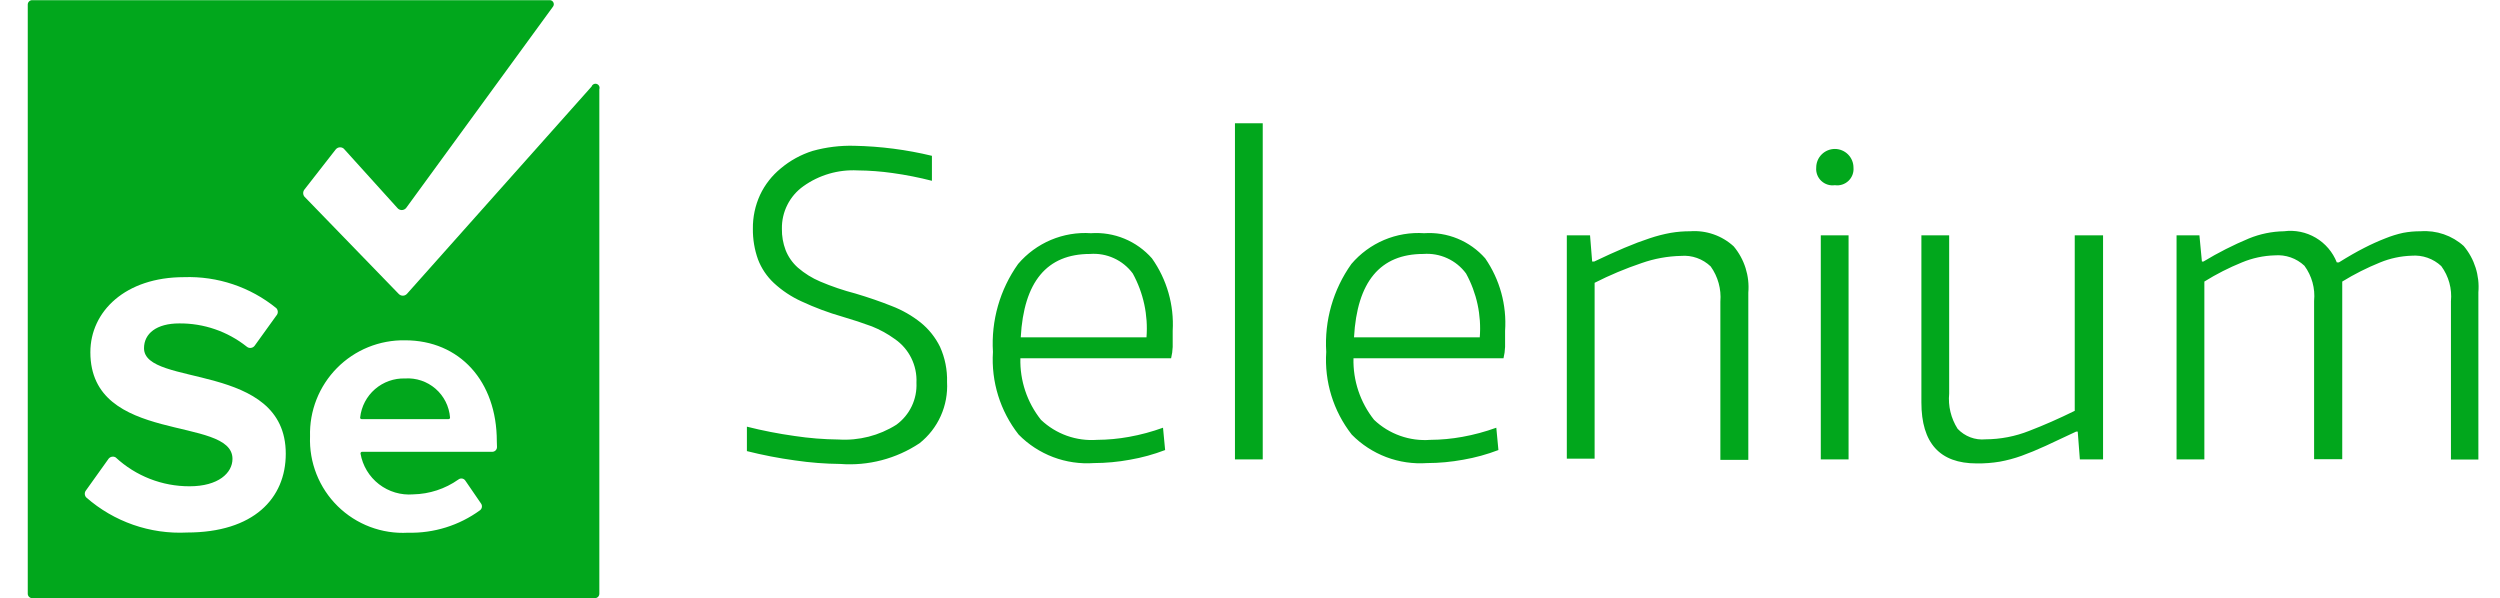
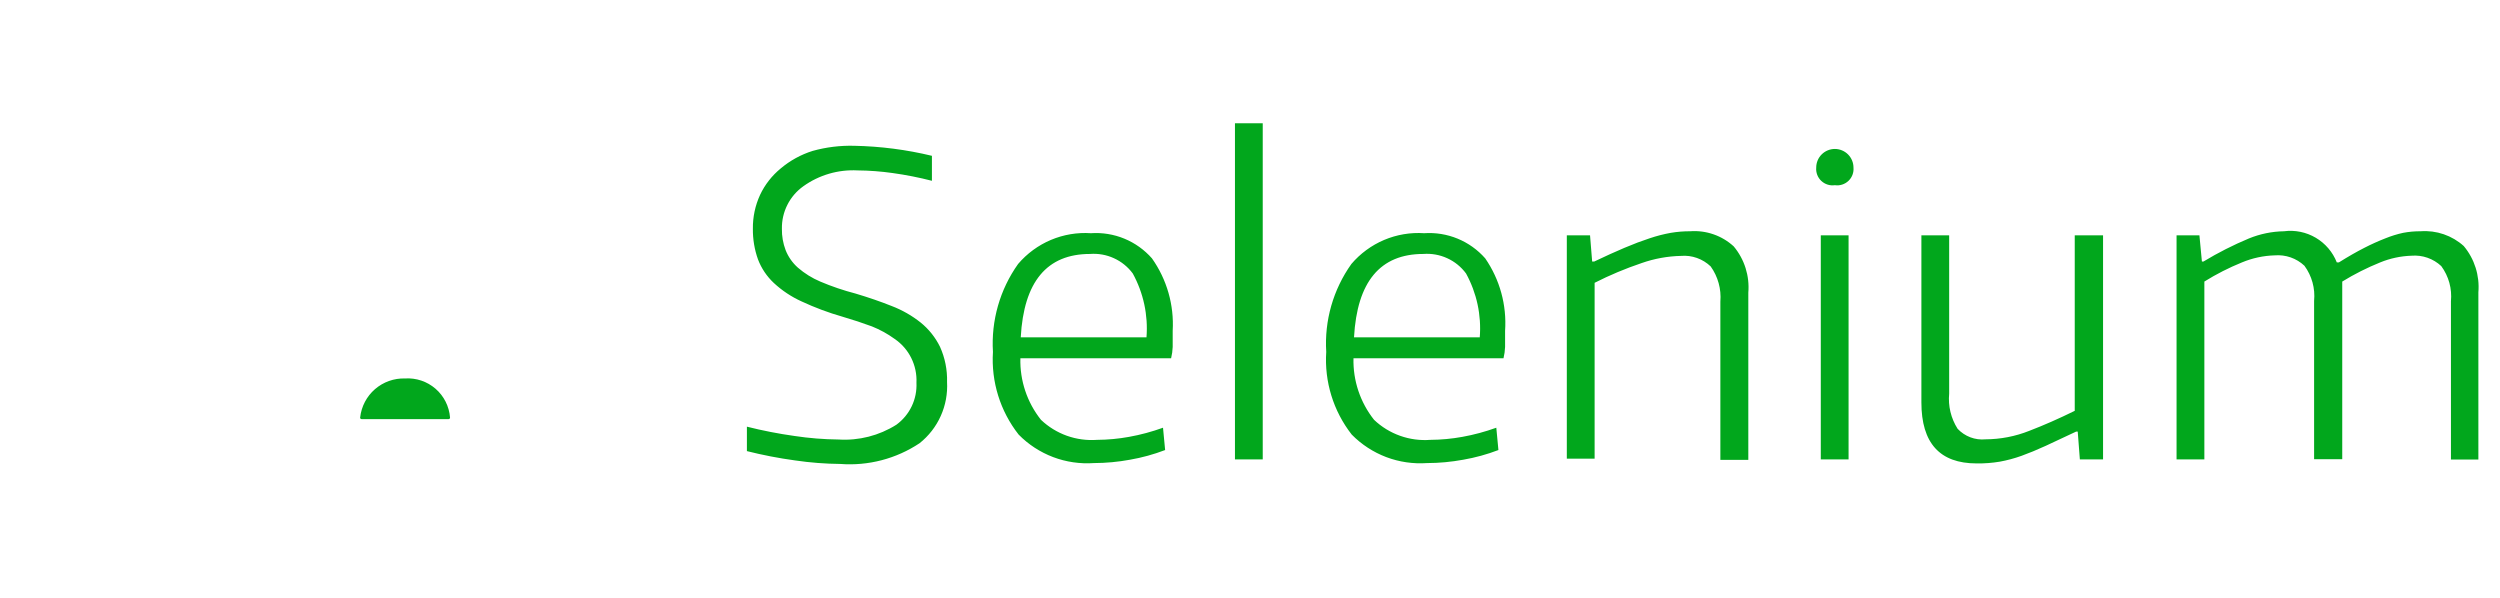
<svg xmlns="http://www.w3.org/2000/svg" width="117" height="28" viewBox="0 0 117 28" fill="none">
  <g id="selenium-1 logo">
    <g id="Group">
      <path id="Vector" d="M39.326 21.713C38.618 21.706 37.911 21.651 37.21 21.548C36.451 21.445 35.698 21.299 34.955 21.112V19.968C35.69 20.154 36.435 20.299 37.186 20.404C37.867 20.507 38.554 20.562 39.243 20.569C40.196 20.629 41.144 20.387 41.951 19.877C42.258 19.653 42.505 19.355 42.669 19.012C42.833 18.669 42.908 18.29 42.89 17.91C42.909 17.51 42.825 17.111 42.646 16.752C42.468 16.393 42.2 16.087 41.869 15.861C41.541 15.623 41.184 15.427 40.807 15.276C40.379 15.117 39.921 14.966 39.433 14.823C38.776 14.635 38.135 14.396 37.515 14.107C37.038 13.891 36.599 13.599 36.215 13.243C35.887 12.936 35.634 12.559 35.474 12.14C35.31 11.681 35.229 11.196 35.235 10.708C35.227 10.16 35.343 9.617 35.572 9.119C35.797 8.641 36.127 8.22 36.535 7.885C36.975 7.514 37.484 7.234 38.033 7.062C38.668 6.885 39.326 6.805 39.984 6.823C41.208 6.847 42.425 7.005 43.614 7.292V8.461C43.01 8.306 42.397 8.185 41.779 8.099C41.233 8.021 40.683 7.98 40.132 7.975C39.228 7.928 38.334 8.189 37.597 8.716C37.28 8.941 37.023 9.24 36.848 9.588C36.673 9.935 36.586 10.319 36.593 10.708C36.587 11.048 36.646 11.386 36.766 11.704C36.89 12.02 37.088 12.302 37.342 12.527C37.655 12.797 38.007 13.016 38.387 13.177C38.922 13.404 39.472 13.591 40.034 13.737C40.643 13.918 41.208 14.113 41.729 14.321C42.219 14.508 42.677 14.769 43.087 15.095C43.468 15.403 43.777 15.791 43.993 16.231C44.226 16.747 44.338 17.311 44.322 17.877C44.352 18.422 44.252 18.967 44.028 19.465C43.805 19.964 43.465 20.401 43.038 20.741C41.944 21.47 40.637 21.812 39.326 21.713ZM51.195 21.672C50.546 21.717 49.895 21.622 49.287 21.392C48.678 21.161 48.127 20.802 47.672 20.338C46.809 19.24 46.382 17.863 46.47 16.47C46.38 15.004 46.795 13.551 47.647 12.354C48.063 11.865 48.588 11.48 49.18 11.229C49.772 10.979 50.414 10.871 51.055 10.914C51.589 10.878 52.125 10.965 52.62 11.169C53.115 11.373 53.557 11.689 53.911 12.091C54.61 13.078 54.952 14.274 54.882 15.482V16.239C54.875 16.417 54.85 16.593 54.808 16.766H47.754C47.726 17.81 48.067 18.83 48.717 19.647C49.065 19.978 49.478 20.232 49.931 20.394C50.383 20.555 50.864 20.62 51.343 20.585C51.845 20.582 52.346 20.535 52.841 20.445C53.381 20.348 53.913 20.204 54.429 20.017L54.528 21.062C53.995 21.266 53.444 21.418 52.882 21.515C52.325 21.618 51.761 21.67 51.195 21.672ZM51.014 11.885C48.994 11.885 47.913 13.185 47.771 15.786H53.656C53.737 14.749 53.514 13.711 53.014 12.799C52.785 12.489 52.481 12.243 52.131 12.084C51.782 11.924 51.397 11.856 51.014 11.885ZM57.796 5.77H59.096V21.499H57.796V5.77ZM66.784 21.672C66.135 21.717 65.484 21.622 64.876 21.392C64.268 21.161 63.717 20.802 63.261 20.338C62.401 19.239 61.977 17.862 62.068 16.47C61.977 15.004 62.393 13.551 63.245 12.354C63.661 11.865 64.186 11.48 64.777 11.229C65.369 10.979 66.011 10.871 66.652 10.914C67.186 10.878 67.722 10.965 68.217 11.169C68.713 11.373 69.154 11.689 69.508 12.091C70.193 13.084 70.52 14.279 70.438 15.482V16.239C70.431 16.417 70.406 16.593 70.364 16.766H63.343C63.316 17.809 63.657 18.829 64.306 19.647C64.655 19.979 65.07 20.234 65.524 20.395C65.977 20.557 66.46 20.622 66.94 20.585C67.443 20.582 67.944 20.535 68.438 20.445C68.979 20.348 69.51 20.204 70.027 20.017L70.126 21.062C69.593 21.266 69.041 21.418 68.479 21.515C67.92 21.618 67.353 21.671 66.784 21.672ZM66.611 11.885C64.592 11.885 63.511 13.185 63.368 15.786H69.253C69.335 14.749 69.111 13.711 68.611 12.799C68.382 12.489 68.079 12.243 67.729 12.084C67.379 11.924 66.994 11.856 66.611 11.885ZM73.327 11.013H74.414L74.513 12.239H74.611C75.127 11.992 75.599 11.778 76.027 11.597C76.455 11.416 76.847 11.268 77.204 11.152C77.526 11.043 77.857 10.958 78.192 10.897C78.491 10.847 78.794 10.822 79.097 10.823C79.468 10.795 79.84 10.844 80.191 10.966C80.542 11.087 80.865 11.28 81.138 11.531C81.642 12.135 81.887 12.912 81.821 13.696V21.523H80.513V14.116C80.562 13.53 80.402 12.947 80.06 12.469C79.876 12.293 79.657 12.158 79.418 12.073C79.178 11.988 78.923 11.954 78.669 11.976C78.04 11.99 77.418 12.104 76.825 12.313C76.072 12.567 75.337 12.875 74.628 13.235V21.466H73.327V11.013ZM85.871 8.667C85.757 8.683 85.64 8.674 85.531 8.639C85.421 8.604 85.32 8.545 85.236 8.466C85.152 8.387 85.087 8.29 85.046 8.182C85.005 8.074 84.989 7.959 84.999 7.844C84.999 7.612 85.09 7.39 85.254 7.227C85.418 7.063 85.64 6.971 85.871 6.971C86.102 6.971 86.324 7.063 86.488 7.227C86.651 7.39 86.743 7.612 86.743 7.844C86.753 7.959 86.737 8.074 86.696 8.182C86.655 8.29 86.59 8.387 86.506 8.466C86.422 8.545 86.322 8.604 86.212 8.639C86.102 8.674 85.985 8.683 85.871 8.667ZM85.213 11.013H86.513V21.499H85.213V11.013ZM92.505 21.688C90.782 21.688 89.921 20.736 89.921 18.832V11.013H91.221V18.42C91.165 18.998 91.305 19.577 91.616 20.067C91.782 20.244 91.986 20.38 92.213 20.466C92.44 20.552 92.683 20.584 92.925 20.56C93.624 20.557 94.316 20.423 94.966 20.165C95.652 19.902 96.362 19.589 97.098 19.227V11.013H98.423V21.499H97.337L97.238 20.198H97.164L95.74 20.865C95.334 21.051 94.955 21.208 94.604 21.334C94.274 21.452 93.936 21.543 93.591 21.606C93.233 21.666 92.869 21.693 92.505 21.688ZM101.863 11.013H102.933L103.049 12.239H103.123C103.803 11.828 104.513 11.467 105.246 11.161C105.769 10.947 106.328 10.832 106.892 10.823C107.408 10.756 107.93 10.863 108.378 11.127C108.825 11.391 109.172 11.797 109.362 12.28H109.461C109.899 12.006 110.297 11.778 110.654 11.597C110.975 11.432 111.305 11.283 111.642 11.152C111.908 11.044 112.184 10.959 112.465 10.897C112.736 10.846 113.012 10.821 113.288 10.823C113.653 10.796 114.02 10.844 114.367 10.963C114.713 11.082 115.032 11.269 115.304 11.515C115.808 12.118 116.053 12.896 115.988 13.679V21.507H114.704V14.099C114.761 13.513 114.6 12.927 114.251 12.453C114.066 12.28 113.846 12.147 113.607 12.063C113.367 11.979 113.113 11.947 112.86 11.967C112.357 11.984 111.861 12.089 111.395 12.28C110.778 12.529 110.183 12.829 109.617 13.177V21.49H108.3V14.083C108.357 13.497 108.196 12.911 107.847 12.437C107.662 12.263 107.443 12.13 107.203 12.046C106.964 11.963 106.709 11.93 106.456 11.951C105.93 11.966 105.411 12.078 104.925 12.28C104.314 12.528 103.724 12.828 103.164 13.177V21.499H101.863V11.013ZM18.954 17.712C18.44 17.697 17.939 17.875 17.55 18.212C17.161 18.549 16.913 19.02 16.856 19.532C16.853 19.541 16.853 19.552 16.855 19.562C16.857 19.572 16.862 19.581 16.868 19.589C16.874 19.597 16.883 19.604 16.892 19.608C16.901 19.612 16.911 19.614 16.922 19.614H20.996C21.005 19.614 21.014 19.612 21.023 19.608C21.032 19.604 21.039 19.599 21.045 19.592C21.052 19.585 21.056 19.576 21.059 19.567C21.062 19.558 21.063 19.549 21.062 19.54C21.021 19.019 20.778 18.535 20.383 18.193C19.989 17.851 19.476 17.678 18.954 17.712Z" fill="#01A71C" />
-       <path id="Vector_2" d="M27.687 4.049L19.045 13.753C19.02 13.78 18.99 13.801 18.957 13.816C18.924 13.83 18.888 13.838 18.852 13.838C18.815 13.838 18.779 13.83 18.746 13.816C18.713 13.801 18.683 13.78 18.658 13.753L14.246 9.202C14.209 9.155 14.189 9.097 14.189 9.037C14.189 8.977 14.209 8.919 14.246 8.872L15.703 7.004C15.728 6.97 15.76 6.942 15.797 6.923C15.834 6.904 15.875 6.894 15.917 6.894C15.959 6.894 16 6.904 16.038 6.923C16.075 6.942 16.107 6.97 16.131 7.004L18.601 9.737C18.625 9.766 18.656 9.79 18.691 9.806C18.726 9.822 18.764 9.831 18.802 9.831C18.841 9.831 18.878 9.822 18.913 9.806C18.948 9.79 18.979 9.766 19.004 9.737L25.885 0.304C25.904 0.276 25.915 0.244 25.918 0.21C25.92 0.176 25.913 0.143 25.898 0.112C25.883 0.082 25.86 0.056 25.832 0.038C25.803 0.02 25.77 0.009 25.737 0.008L1.505 0.008C1.451 0.008 1.398 0.029 1.36 0.068C1.321 0.107 1.299 0.159 1.299 0.214V27.787C1.299 27.841 1.321 27.894 1.36 27.932C1.398 27.971 1.451 27.993 1.505 27.993H27.844C27.898 27.993 27.951 27.971 27.989 27.932C28.028 27.894 28.049 27.841 28.049 27.787V4.173C28.066 4.125 28.062 4.072 28.04 4.026C28.018 3.981 27.978 3.946 27.93 3.93C27.882 3.913 27.829 3.917 27.784 3.939C27.738 3.962 27.704 4.001 27.687 4.049ZM8.756 24.922C7.027 25.01 5.332 24.419 4.032 23.276C3.991 23.23 3.968 23.17 3.968 23.108C3.968 23.046 3.991 22.985 4.032 22.939L5.061 21.498C5.078 21.469 5.101 21.443 5.128 21.423C5.155 21.402 5.186 21.387 5.219 21.379C5.252 21.37 5.286 21.368 5.32 21.373C5.353 21.378 5.386 21.39 5.415 21.408C6.355 22.279 7.59 22.762 8.872 22.758C10.222 22.758 10.88 22.132 10.88 21.474C10.88 19.433 4.229 20.832 4.229 16.486C4.229 14.568 5.876 12.971 8.608 12.971C10.177 12.916 11.712 13.43 12.93 14.42C12.975 14.467 13.001 14.531 13.001 14.597C13.001 14.663 12.975 14.726 12.93 14.774L11.917 16.181C11.896 16.209 11.87 16.233 11.839 16.25C11.809 16.267 11.775 16.278 11.741 16.282C11.706 16.286 11.671 16.283 11.637 16.273C11.604 16.262 11.573 16.245 11.547 16.223C10.649 15.509 9.533 15.125 8.386 15.136C7.332 15.136 6.74 15.605 6.74 16.297C6.74 18.132 13.374 16.906 13.374 21.235C13.374 23.326 11.868 24.922 8.748 24.922H8.756ZM23.259 20.914C23.26 20.945 23.255 20.975 23.244 21.004C23.233 21.032 23.216 21.058 23.194 21.08C23.173 21.101 23.147 21.118 23.118 21.129C23.09 21.14 23.059 21.146 23.029 21.145H16.938C16.928 21.146 16.919 21.148 16.91 21.153C16.901 21.158 16.894 21.164 16.888 21.172C16.882 21.18 16.877 21.188 16.874 21.198C16.872 21.207 16.871 21.217 16.872 21.227C16.971 21.796 17.279 22.308 17.736 22.661C18.193 23.014 18.766 23.184 19.341 23.136C20.097 23.12 20.83 22.88 21.448 22.445C21.473 22.425 21.501 22.41 21.531 22.401C21.561 22.393 21.593 22.391 21.624 22.395C21.655 22.4 21.685 22.411 21.712 22.428C21.738 22.445 21.761 22.468 21.778 22.494L22.518 23.573C22.549 23.62 22.561 23.678 22.552 23.734C22.543 23.791 22.513 23.841 22.469 23.877C21.491 24.591 20.305 24.961 19.094 24.931C18.49 24.965 17.885 24.872 17.318 24.658C16.752 24.444 16.236 24.114 15.804 23.689C15.373 23.265 15.035 22.755 14.812 22.192C14.589 21.629 14.486 21.025 14.51 20.42C14.493 19.83 14.596 19.242 14.813 18.692C15.03 18.143 15.356 17.643 15.771 17.223C16.186 16.803 16.683 16.471 17.23 16.248C17.777 16.026 18.364 15.916 18.954 15.926C21.514 15.926 23.251 17.844 23.251 20.651L23.259 20.914Z" fill="#01A71C" />
    </g>
  </g>
</svg>